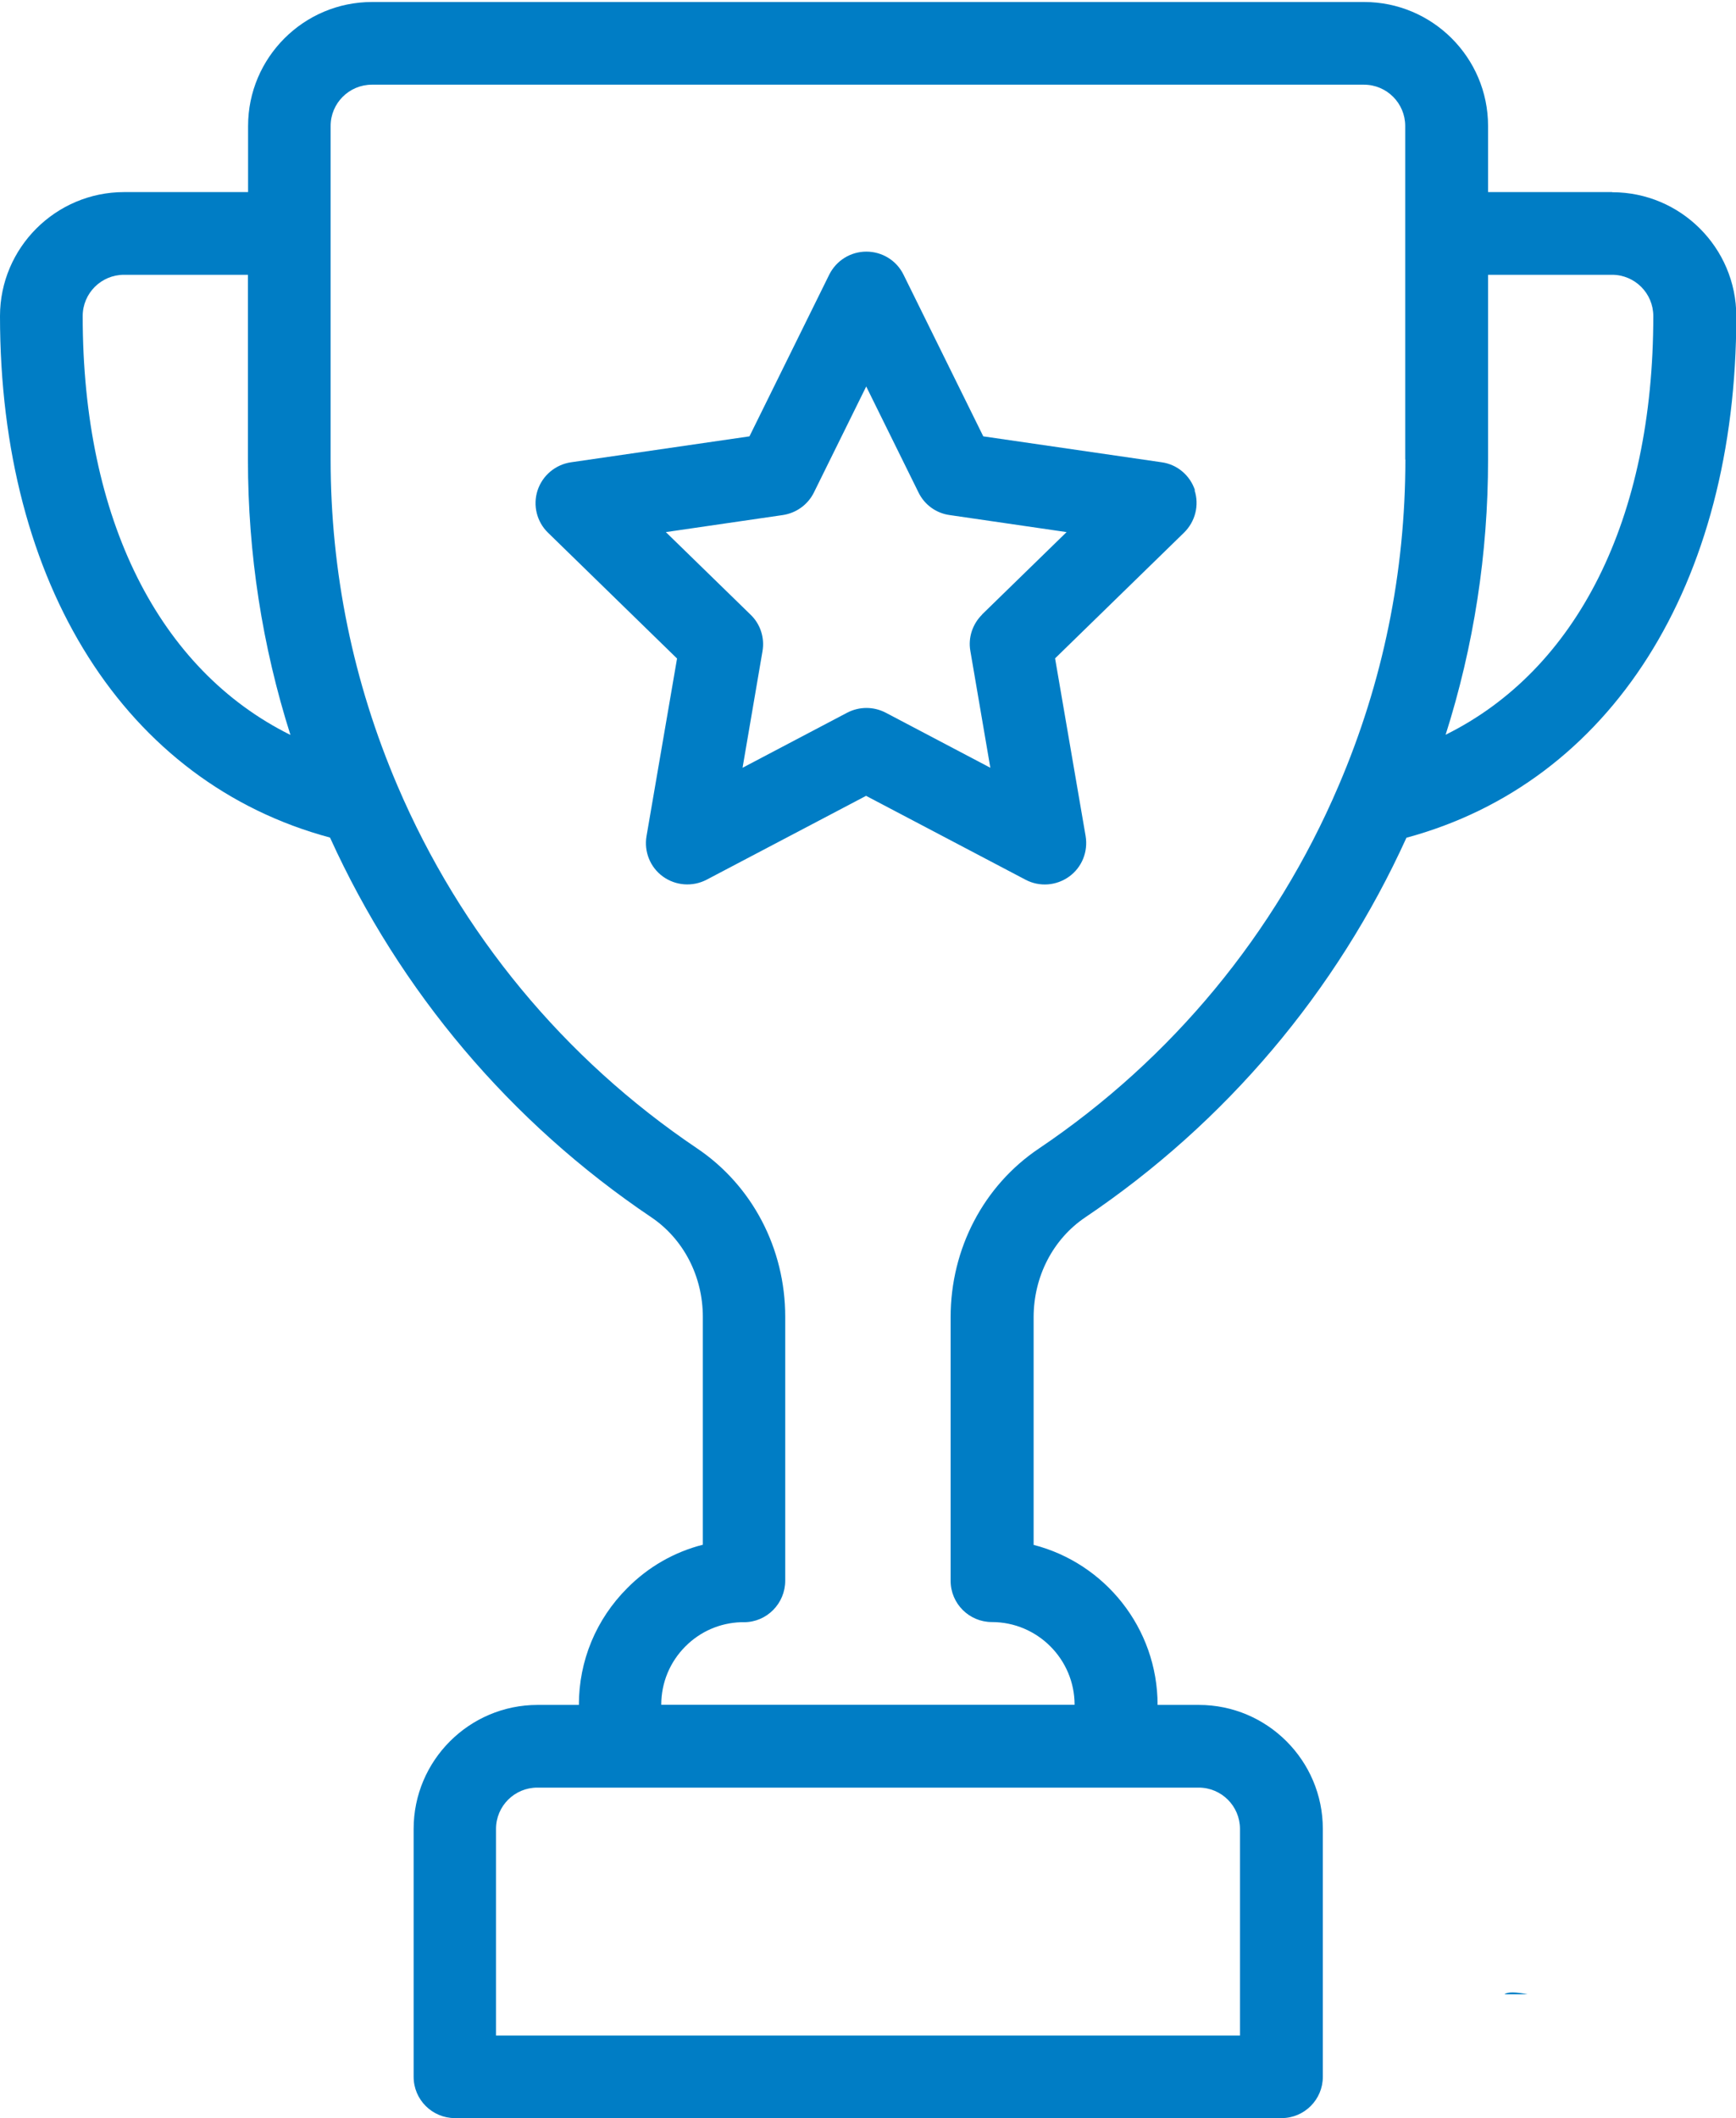
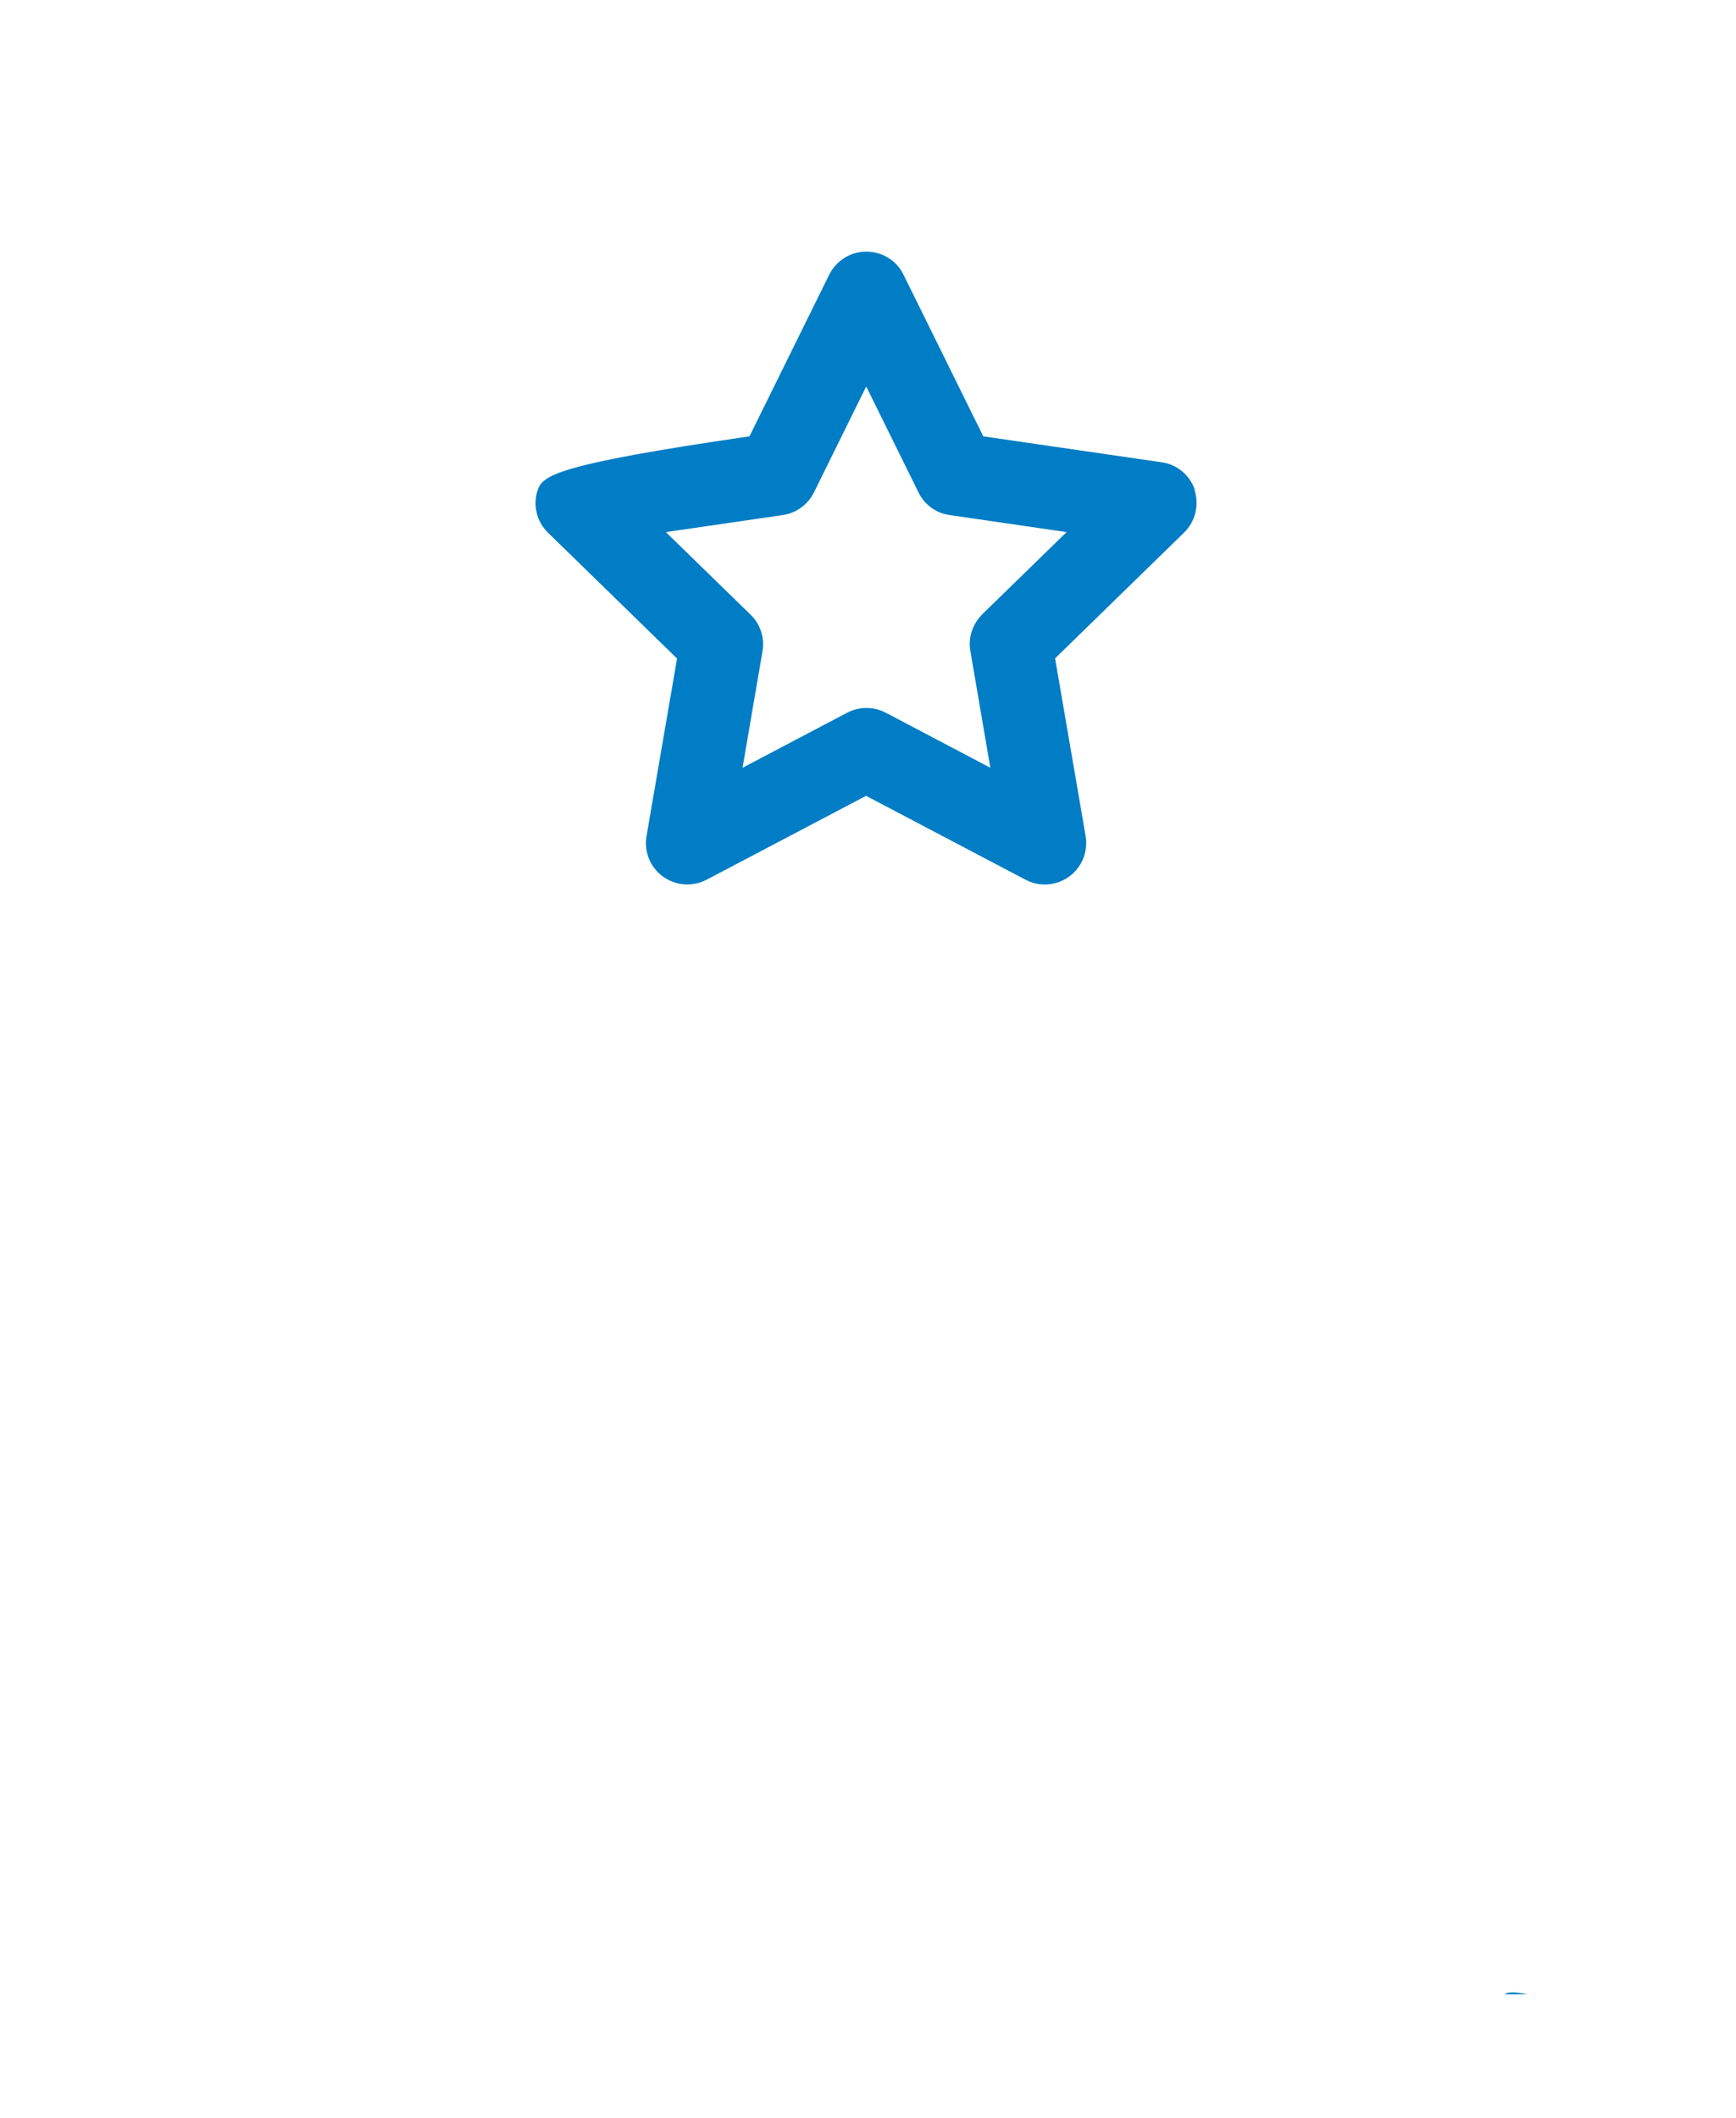
<svg xmlns="http://www.w3.org/2000/svg" width="268" height="327" viewBox="0 0 268 327" fill="none">
  <g clip-path="url(#clip0_1633_611)">
-     <path d="M248.862 29.654H229.724V19.445C229.724 8.882 221.127 0.308 210.587 0.308H57.437C46.873 0.308 38.299 8.905 38.299 19.445V29.654H19.162C8.598 29.654 0 38.252 0 48.792C0 90.312 19.422 120.819 50.947 129.298C61.748 153.078 78.825 173.282 100.521 187.896C105.518 191.259 108.503 197.015 108.503 203.315V238.464C104.121 239.577 100.118 241.851 96.85 245.143C92.018 249.975 89.365 256.37 89.365 263.192H82.994C72.43 263.192 63.856 271.789 63.856 282.329V320.605C63.856 324.134 66.722 326.976 70.227 326.976H197.844C201.373 326.976 204.215 324.11 204.215 320.605V282.329C204.215 271.766 195.618 263.192 185.078 263.192H178.706C178.706 251.325 170.558 241.306 159.568 238.488V203.362C159.568 197.062 162.553 191.283 167.55 187.919C189.222 173.306 206.323 153.102 217.124 129.322C248.625 120.819 268.047 90.312 268.047 48.815C268.047 38.252 259.45 29.677 248.91 29.677L248.862 29.654ZM12.766 48.792C12.766 45.263 15.632 42.42 19.138 42.42H38.276V70.937C38.276 85.48 40.478 99.715 44.836 113.453C24.538 103.386 12.766 80.175 12.766 48.815V48.792ZM185.054 275.958C188.583 275.958 191.425 278.824 191.425 282.329V314.234H76.575V282.329C76.575 278.8 79.441 275.958 82.946 275.958H185.03H185.054ZM216.958 70.937C216.958 88.37 213.5 105.329 206.631 121.34C196.897 144.125 180.909 163.476 160.374 177.308C151.847 183.04 146.755 192.775 146.755 203.339V244.03C146.755 247.559 149.621 250.401 153.126 250.401C160.161 250.401 165.892 256.133 165.892 263.168H102.084C102.084 259.757 103.41 256.56 105.826 254.144C108.124 251.846 111.132 250.544 114.353 250.425C114.519 250.425 114.685 250.425 114.85 250.425C118.38 250.425 121.222 247.536 121.222 244.006V203.268C121.222 192.728 116.129 183.017 107.626 177.285C87.091 163.452 71.103 144.102 61.369 121.316C54.524 105.305 51.042 88.346 51.042 70.914V19.445C51.042 15.916 53.908 13.074 57.413 13.074H210.563C214.092 13.074 216.934 15.94 216.934 19.445V70.937H216.958ZM223.164 113.453C227.522 99.739 229.724 85.48 229.724 70.937V42.42H248.862C252.391 42.42 255.234 45.286 255.234 48.792C255.234 80.151 243.462 103.386 223.164 113.429V113.453Z" fill="#007DC5" />
-     <path d="M184.482 75.698C183.724 73.377 181.735 71.695 179.343 71.364L151.797 67.361L139.48 42.397C138.414 40.218 136.188 38.844 133.748 38.844C131.309 38.844 129.106 40.218 128.016 42.397L115.7 67.361L88.154 71.364C85.738 71.719 83.749 73.401 82.99 75.698C82.233 78.019 82.872 80.554 84.601 82.235L104.521 101.657L99.807 129.085C99.404 131.477 100.376 133.893 102.341 135.314C104.307 136.735 106.913 136.925 109.068 135.812L133.701 122.856L158.334 135.812C160.489 136.949 163.094 136.735 165.06 135.314C167.026 133.893 167.997 131.477 167.595 129.061L162.881 101.634L182.801 82.212C184.53 80.506 185.169 77.972 184.411 75.675L184.482 75.698ZM151.631 94.86C150.139 96.328 149.428 98.436 149.807 100.521L152.886 118.521L136.733 110.018C134.861 109.047 132.659 109.047 130.788 110.018L114.634 118.521L117.713 100.521C118.069 98.46 117.382 96.328 115.866 94.883L102.792 82.141L120.84 79.512C122.924 79.204 124.724 77.901 125.648 76.03L133.725 59.663L141.801 76.03C142.725 77.925 144.525 79.227 146.609 79.512L164.658 82.141L151.583 94.883L151.631 94.86Z" fill="#007DC5" />
+     <path d="M184.482 75.698C183.724 73.377 181.735 71.695 179.343 71.364L151.797 67.361L139.48 42.397C138.414 40.218 136.188 38.844 133.748 38.844C131.309 38.844 129.106 40.218 128.016 42.397L115.7 67.361C85.738 71.719 83.749 73.401 82.99 75.698C82.233 78.019 82.872 80.554 84.601 82.235L104.521 101.657L99.807 129.085C99.404 131.477 100.376 133.893 102.341 135.314C104.307 136.735 106.913 136.925 109.068 135.812L133.701 122.856L158.334 135.812C160.489 136.949 163.094 136.735 165.06 135.314C167.026 133.893 167.997 131.477 167.595 129.061L162.881 101.634L182.801 82.212C184.53 80.506 185.169 77.972 184.411 75.675L184.482 75.698ZM151.631 94.86C150.139 96.328 149.428 98.436 149.807 100.521L152.886 118.521L136.733 110.018C134.861 109.047 132.659 109.047 130.788 110.018L114.634 118.521L117.713 100.521C118.069 98.46 117.382 96.328 115.866 94.883L102.792 82.141L120.84 79.512C122.924 79.204 124.724 77.901 125.648 76.03L133.725 59.663L141.801 76.03C142.725 77.925 144.525 79.227 146.609 79.512L164.658 82.141L151.583 94.883L151.631 94.86Z" fill="#007DC5" />
    <path d="M232.26 307.862H235.813C233.989 307.507 232.781 307.46 232.26 307.862Z" fill="#007DC5" />
  </g>
  <defs>
    <clipPath id="clip0_1633_611">
      <rect width="268" height="326.692" fill="white" transform="translate(0 0.308)" />
    </clipPath>
  </defs>
</svg>